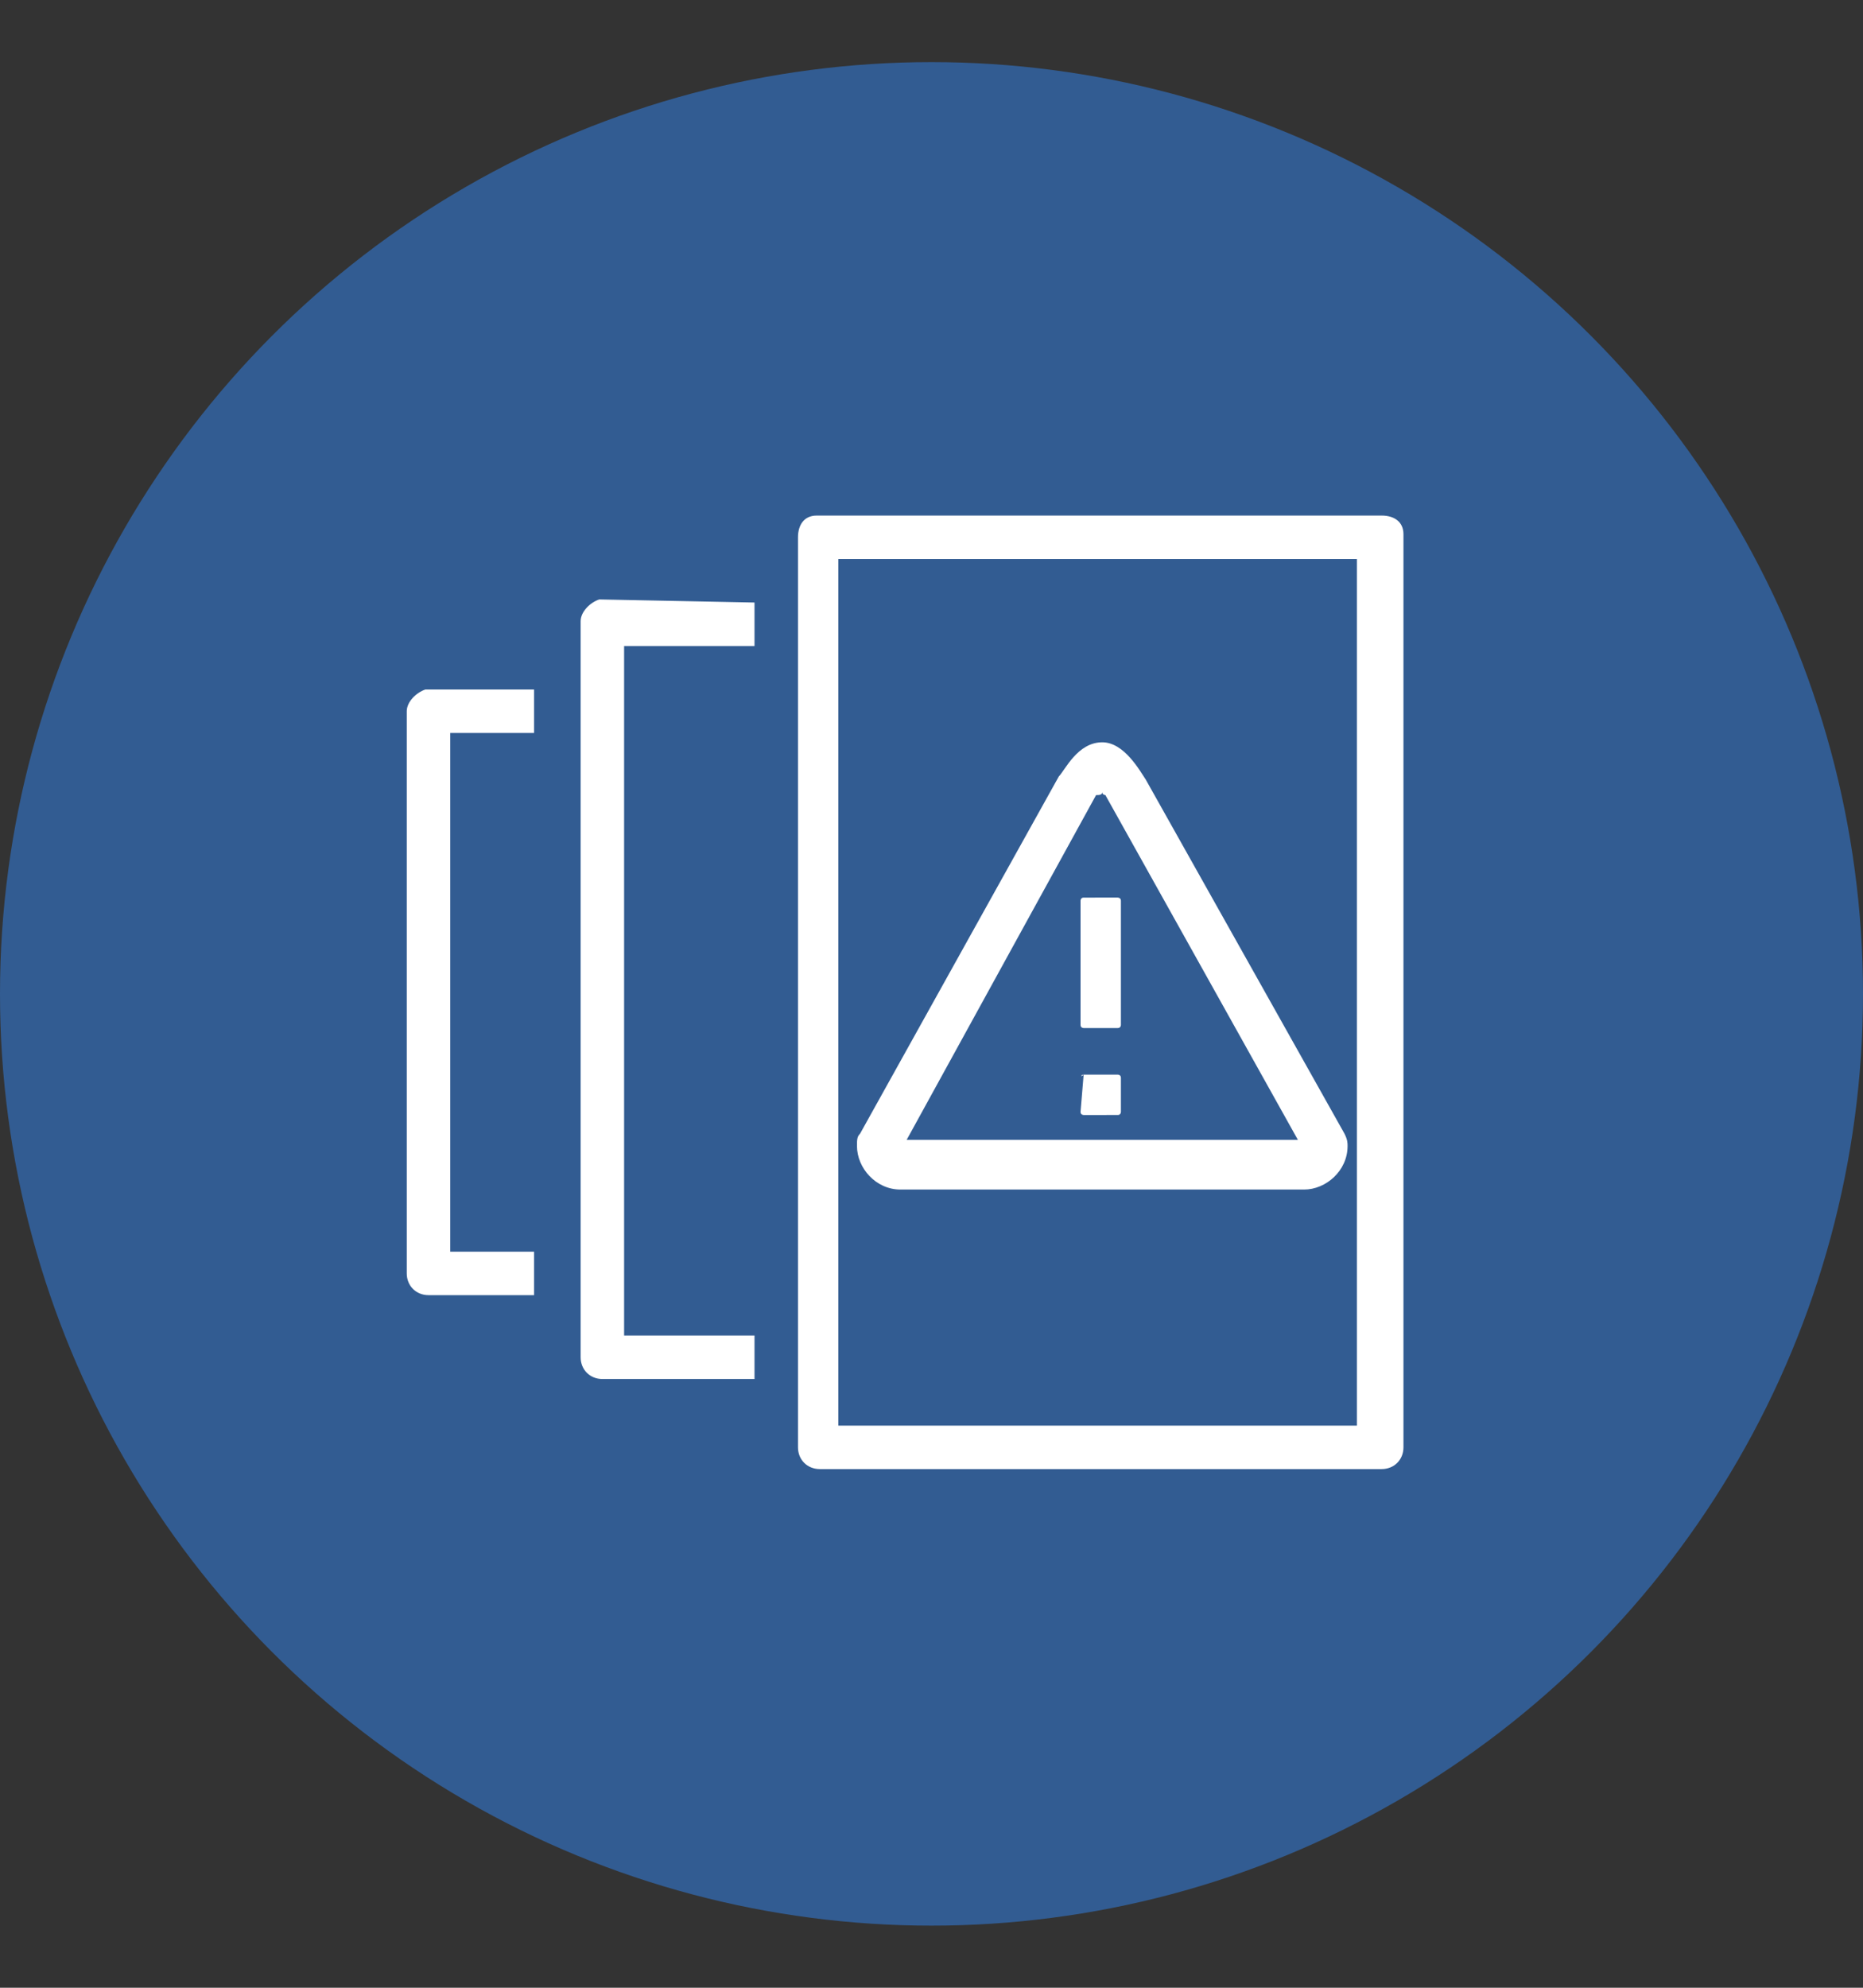
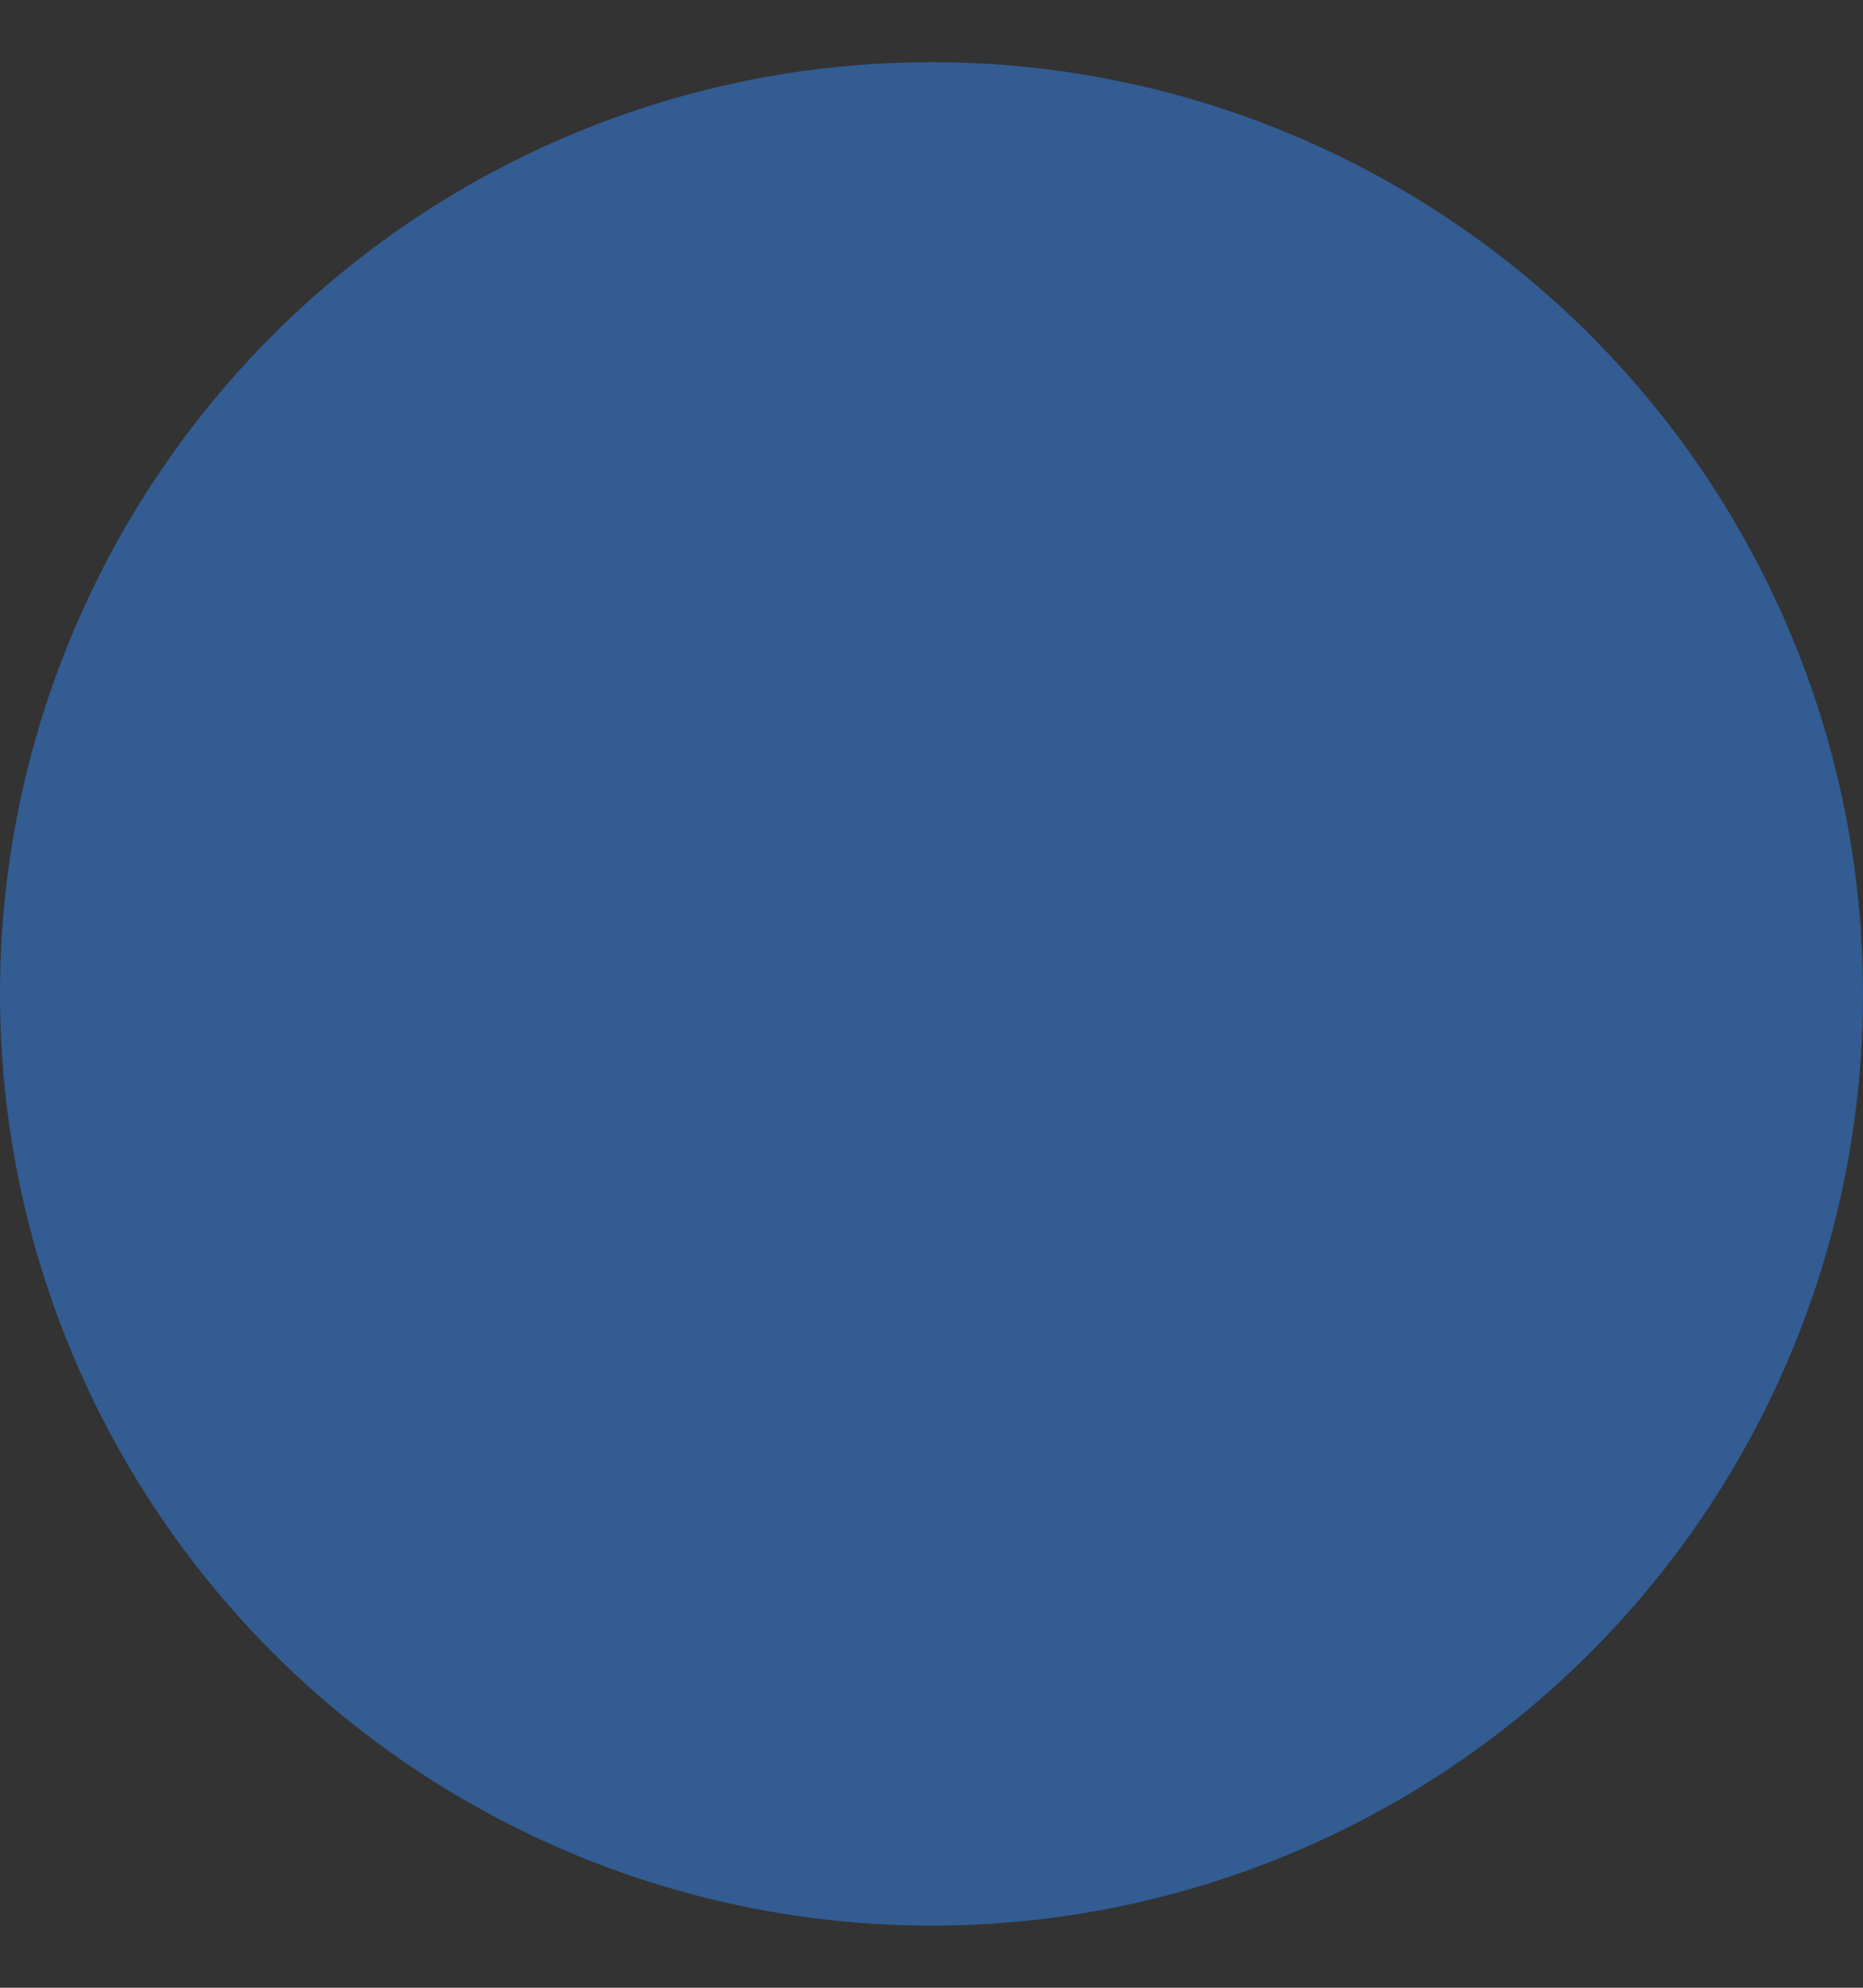
<svg xmlns="http://www.w3.org/2000/svg" version="1.1" id="Layer_1" x="0px" y="0px" width="60px" height="64px" viewBox="0 0 60 64" style="enable-background:new 0 0 60 64;" xml:space="preserve">
  <rect x="0" y="0" width="60" height="64" fill="#333333" stroke="none" />
  <style type="text/css">
	.st0{fill:#325C92;}
	.st1{fill:#FFFFFF;}
</style>
  <circle class="st0" cx="30" cy="32" r="30" />
-   <path class="st1" d="M26.3,16.6c-0.4,0-0.6,0.3-0.6,0.7v29.3c0,0.4,0.3,0.7,0.7,0.7h18.1c0.4,0,0.7-0.3,0.7-0.7V17.3c0,0,0,0,0-0.1  c0-0.4-0.3-0.6-0.7-0.6H26.3C26.4,16.6,26.3,16.6,26.3,16.6z M27,18h16.7v27.9H27V18z M19.3,19.3c-0.3,0.1-0.6,0.4-0.6,0.7v23.7  c0,0.4,0.3,0.7,0.7,0.7h4.9V43h-4.2V20.8h4.2v-1.4L19.3,19.3C19.4,19.3,19.3,19.3,19.3,19.3L19.3,19.3z M13.7,22.2  c-0.3,0.1-0.6,0.4-0.6,0.7v18.1c0,0.4,0.3,0.7,0.7,0.7h3.4v-1.4h-2.7V23.6h2.7v-1.4H13.7C13.8,22.2,13.8,22.2,13.7,22.2L13.7,22.2z" />
-   <path class="st1" d="M35.5,23.9c-0.8,0-1.2,0.9-1.4,1.1l-6.4,11.5c-0.1,0.1-0.1,0.2-0.1,0.4c0,0.7,0.6,1.4,1.4,1.4h13  c0.7,0,1.4-0.6,1.4-1.4c0-0.1,0-0.2-0.1-0.4l-6.4-11.4C36.7,24.8,36.2,23.9,35.5,23.9z M35.5,25.5c0,0.1,0.1,0.1,0.1,0.1l6.2,11.1  H29.2l6.1-11.1C35.4,25.6,35.5,25.6,35.5,25.5z M34.9,28.9c-0.1,0-0.1,0.1-0.1,0.1v4c0,0.1,0.1,0.1,0.1,0.1H36  c0.1,0,0.1-0.1,0.1-0.1v-4c0-0.1-0.1-0.1-0.1-0.1H34.9z M34.9,34.6C34.8,34.6,34.8,34.7,34.9,34.6l-0.1,1.2c0,0.1,0.1,0.1,0.1,0.1  H36c0.1,0,0.1-0.1,0.1-0.1v-1.1c0-0.1-0.1-0.1-0.1-0.1S34.9,34.6,34.9,34.6z" />
</svg>